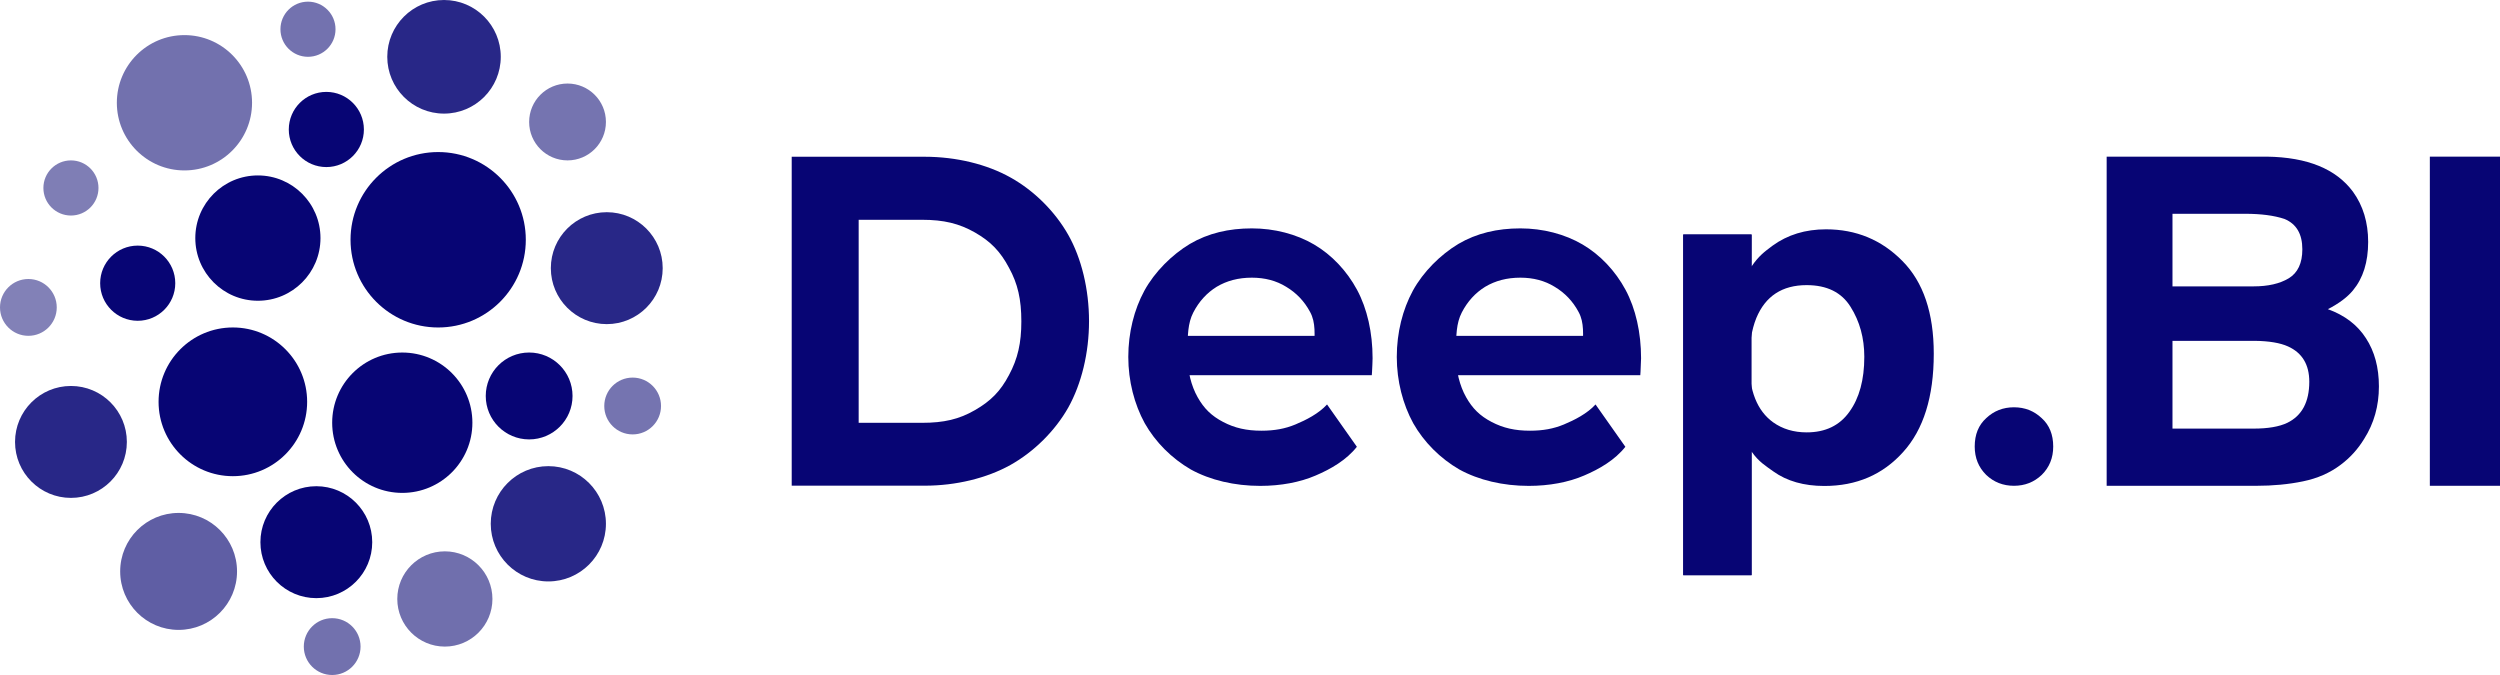
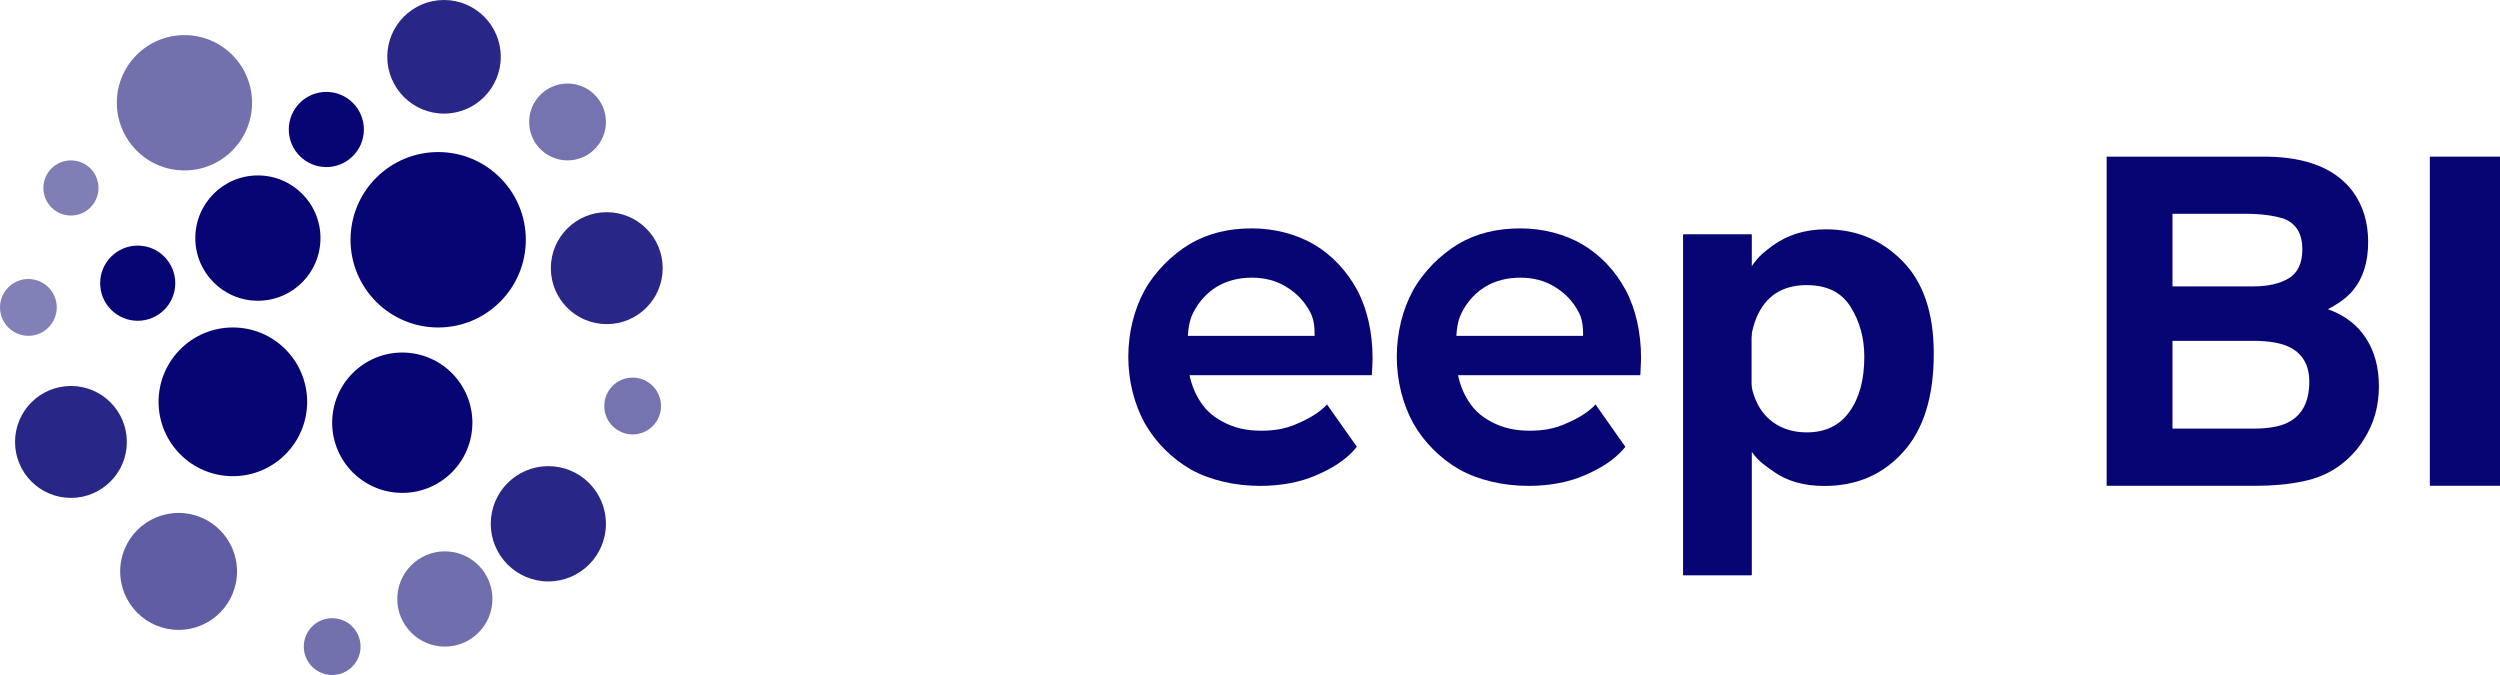
<svg xmlns="http://www.w3.org/2000/svg" width="1400" height="378" viewBox="0 0 1400 378" fill="none">
  <path d="M245.38 183.39C272.48 183.39 294.45 161.4 294.45 134.27C294.45 107.14 272.48 85.15 245.38 85.15C218.28 85.15 196.3 107.14 196.3 134.27C196.3 161.4 218.27 183.39 245.38 183.39Z" fill="#070574" />
  <path d="M100.02 352.74C118.09 352.74 132.74 338.08 132.74 319.99C132.74 301.9 118.09 287.24 100.02 287.24C81.95 287.24 67.3 301.9 67.3 319.99C67.3 338.08 81.95 352.74 100.02 352.74Z" fill="#5F5EA4" />
-   <path d="M177.14 334.96C194.43 334.96 208.45 320.93 208.45 303.62C208.45 286.31 194.43 272.28 177.14 272.28C159.85 272.28 145.83 286.31 145.83 303.62C145.82 320.93 159.85 334.96 177.14 334.96Z" fill="#070574" />
  <path d="M249.12 362.09C263.83 362.09 275.76 350.15 275.76 335.42C275.76 320.69 263.83 308.75 249.12 308.75C234.41 308.75 222.48 320.69 222.48 335.42C222.48 350.15 234.4 362.09 249.12 362.09Z" fill="#706FAD" />
-   <path d="M296.32 246.07C309.74 246.07 320.62 235.18 320.62 221.74C320.62 208.3 309.74 197.41 296.32 197.41C282.9 197.41 272.02 208.3 272.02 221.74C272.02 235.18 282.9 246.07 296.32 246.07Z" fill="#070574" />
  <path d="M339.79 181.51C357.08 181.51 371.11 167.48 371.11 150.17C371.11 132.86 357.09 118.83 339.79 118.83C322.49 118.83 308.47 132.86 308.47 150.17C308.47 167.48 322.49 181.51 339.79 181.51Z" fill="#282787" />
  <path d="M144.42 168.42C163.78 168.42 179.47 152.71 179.47 133.33C179.47 113.95 163.78 98.24 144.42 98.24C125.06 98.24 109.37 113.95 109.37 133.33C109.37 152.71 125.06 168.42 144.42 168.42Z" fill="#070574" />
  <path d="M225.28 276.02C246.96 276.02 264.54 258.43 264.54 236.72C264.54 215.01 246.96 197.42 225.28 197.42C203.6 197.42 186.02 215.01 186.02 236.72C186.02 258.43 203.6 276.02 225.28 276.02Z" fill="#070574" />
  <path d="M130.4 266.66C153.37 266.66 172 248.02 172 225.02C172 202.02 153.38 183.38 130.4 183.38C107.43 183.38 88.8 202.02 88.8 225.02C88.8 248.02 107.43 266.66 130.4 266.66Z" fill="#070574" />
  <path d="M307.07 325.6C324.88 325.6 339.32 311.15 339.32 293.32C339.32 275.49 324.88 261.04 307.07 261.04C289.26 261.04 274.82 275.49 274.82 293.32C274.82 311.15 289.26 325.6 307.07 325.6Z" fill="#282787" />
  <path d="M317.82 89.82C329.69 89.82 339.32 80.19 339.32 68.3C339.32 56.41 329.69 46.78 317.82 46.78C305.95 46.78 296.32 56.41 296.32 68.3C296.32 80.19 305.95 89.82 317.82 89.82Z" fill="#7574B0" />
  <path d="M182.75 93.56C194.37 93.56 203.78 84.13 203.78 72.51C203.78 60.89 194.36 51.46 182.75 51.46C171.14 51.46 161.72 60.89 161.72 72.51C161.72 84.13 171.13 93.56 182.75 93.56Z" fill="#070574" />
  <path d="M354.28 243.27C363.06 243.27 370.17 236.15 370.17 227.36C370.17 218.58 363.05 211.45 354.28 211.45C345.5 211.45 338.39 218.57 338.39 227.36C338.39 236.15 345.5 243.27 354.28 243.27Z" fill="#7574B0" />
  <path d="M186.02 378C194.8 378 201.91 370.88 201.91 362.09C201.91 353.3 194.8 346.18 186.02 346.18C177.24 346.18 170.13 353.3 170.13 362.09C170.13 370.88 177.24 378 186.02 378Z" fill="#7271AE" />
  <path d="M77.12 179.64C88.74 179.64 98.15 170.21 98.15 158.59C98.15 146.96 88.73 137.54 77.12 137.54C65.5 137.54 56.09 146.97 56.09 158.59C56.09 170.22 65.5 179.64 77.12 179.64Z" fill="#070574" />
  <path d="M15.89 188.06C24.67 188.06 31.78 180.94 31.78 172.15C31.78 163.37 24.67 156.24 15.89 156.24C7.11 156.25 0 163.37 0 172.16C0 180.94 7.11 188.06 15.89 188.06Z" fill="#8281B7" />
-   <path d="M172.47 31.81C180.99 31.81 187.89 24.9 187.89 16.37C187.89 7.84 180.98 0.93 172.47 0.93C163.95 0.93 157.05 7.84 157.05 16.37C157.04 24.9 163.95 31.81 172.47 31.81Z" fill="#7372AF" />
  <path d="M39.73 120.7C48.25 120.7 55.15 113.79 55.15 105.26C55.15 96.73 48.24 89.82 39.73 89.82C31.22 89.82 24.3 96.73 24.3 105.26C24.3 113.79 31.21 120.7 39.73 120.7Z" fill="#7F7EB5" />
  <path d="M248.65 63.62C266.2 63.62 280.43 49.38 280.43 31.81C280.43 14.24 266.2 0 248.65 0C231.1 0 216.87 14.24 216.87 31.81C216.87 49.38 231.1 63.62 248.65 63.62Z" fill="#282787" />
  <path d="M39.73 278.82C57.02 278.82 71.04 264.79 71.04 247.48C71.04 230.17 57.02 216.14 39.73 216.14C22.44 216.14 8.42 230.17 8.42 247.48C8.42 264.79 22.43 278.82 39.73 278.82Z" fill="#282787" />
  <path d="M103.29 95.44C124.2 95.44 141.15 78.47 141.15 57.55C141.15 36.62 124.2 19.66 103.29 19.66C82.38 19.66 65.43 36.63 65.43 57.55C65.43 78.47 82.38 95.44 103.29 95.44Z" fill="#7271AE" />
-   <path d="M443.355 271.98V87.78H517.855C535.455 87.78 552.655 91.98 565.855 99.38C579.155 106.78 590.855 118.48 598.255 131.58C605.655 144.68 609.855 162.08 609.855 179.88C609.855 197.58 605.655 214.88 598.255 228.18C590.855 241.28 579.055 252.98 565.855 260.38C552.555 267.78 535.355 271.98 517.855 271.98H443.355ZM480.855 236.78H516.355C528.555 236.78 537.155 234.78 545.955 229.68C554.855 224.58 560.355 218.98 565.055 209.98C569.955 200.88 571.955 192.08 571.955 179.98C571.955 167.68 569.955 158.88 565.055 149.98C560.255 140.88 554.855 135.28 545.955 130.18C537.155 125.18 528.555 123.08 516.355 123.08H480.855V236.78Z" fill="#070574" />
  <path d="M705.745 272.095C691.345 272.095 677.745 268.895 666.845 262.895C656.145 256.695 647.045 247.595 641.045 236.995C635.245 226.395 631.845 213.395 631.845 199.895C631.845 186.195 635.145 173.295 640.845 162.795C646.645 152.195 656.345 142.595 666.345 136.595C676.545 130.595 688.145 127.895 701.045 127.895C713.645 127.895 725.945 131.095 735.845 136.895C745.745 142.695 754.245 151.695 759.945 162.295C765.645 172.895 768.645 186.295 768.645 200.595C768.645 201.995 768.445 206.295 768.345 208.095C768.3 208.913 768.213 210.095 768.213 210.095H655.645V188.095H747.545L735.945 195.495C736.145 187.595 736.945 180.695 733.645 174.695C730.445 168.695 725.945 163.995 720.245 160.595C714.745 157.195 708.345 155.495 701.045 155.495C693.545 155.495 687.045 157.195 681.345 160.595C675.845 163.995 671.445 168.795 668.245 174.995C665.145 180.995 665.045 188.095 665.045 196.295V199.595C665.045 207.795 667.045 215.995 670.645 222.395C674.245 228.795 678.445 232.895 684.945 236.295C691.445 239.695 698.045 241.195 706.445 241.195C713.745 241.195 719.645 240.095 725.445 237.695C731.245 235.295 738.545 231.595 743.145 226.495L759.845 250.195C754.045 257.595 745.245 262.695 736.745 266.295C727.945 270.095 717.145 272.095 705.745 272.095Z" fill="#070574" />
  <path d="M856.1 272.095C841.7 272.095 828.1 268.895 817.2 262.895C806.5 256.695 797.4 247.595 791.4 236.995C785.6 226.395 782.2 213.395 782.2 199.895C782.2 186.195 785.5 173.295 791.2 162.795C797 152.195 806.7 142.595 816.7 136.595C826.9 130.595 838.5 127.895 851.4 127.895C864 127.895 876.3 131.095 886.2 136.895C896.1 142.695 904.6 151.695 910.3 162.295C916 172.895 919 186.295 919 200.595C919 201.995 918.8 206.295 918.7 208.095C918.655 208.913 918.568 210.095 918.568 210.095H806V188.095H897.9L886.3 195.495C886.5 187.595 887.3 180.695 884 174.695C880.8 168.695 876.3 163.995 870.6 160.595C865.1 157.195 858.7 155.495 851.4 155.495C843.9 155.495 837.4 157.195 831.7 160.595C826.2 163.995 821.8 168.795 818.6 174.995C815.5 180.995 815.4 188.095 815.4 196.295V199.595C815.4 207.795 817.4 215.995 821 222.395C824.6 228.795 828.8 232.895 835.3 236.295C841.8 239.695 848.4 241.195 856.8 241.195C864.1 241.195 870 240.095 875.8 237.695C881.6 235.295 888.9 231.595 893.5 226.495L910.2 250.195C904.4 257.595 895.6 262.695 887.1 266.295C878.3 270.095 867.5 272.095 856.1 272.095Z" fill="#070574" />
  <path d="M1044.01 199.84C1044.01 189.3 1041.45 179.97 1036.33 171.85C1031.3 163.73 1023.1 159.67 1011.72 159.67C998.04 159.67 988.64 165.82 983.53 178.12C980.88 184.65 979.56 192.93 979.56 202.97C979.56 218.87 984.02 230.04 992.93 236.48C998.22 240.25 1004.49 242.13 1011.73 242.13C1022.22 242.13 1030.21 238.28 1035.68 230.58C1041.23 222.89 1044.01 212.64 1044.01 199.84ZM1022.57 128.42C1039.42 128.42 1053.67 134.32 1065.31 146.12C1077.05 157.92 1082.91 175.24 1082.91 198.09C1082.91 222.19 1077.18 240.56 1065.71 253.19C1054.33 265.83 1039.64 272.14 1021.64 272.14C1010.17 272.14 1000.64 269.42 993.06 263.98C988.91 260.97 984.85 258.63 980.88 252.86V322.1H942.61V131.32H980.88L980.85 149.23C984.91 143.29 988.07 141 992.65 137.57C1001.04 131.47 1011.01 128.42 1022.57 128.42Z" fill="#070574" />
  <path d="M942.61 131.32H980.88V322.09H942.61V131.32Z" fill="#070574" />
-   <path d="M1127.82 272.04C1121.74 272.04 1116.56 270.01 1112.27 265.95C1107.98 261.71 1105.84 256.41 1105.84 250.06C1105.84 243.35 1107.98 238.05 1112.27 234.17C1116.56 230.11 1121.74 228.08 1127.82 228.08C1133.89 228.08 1139.07 230.11 1143.36 234.17C1147.65 238.05 1149.8 243.35 1149.8 250.06C1149.8 256.42 1147.65 261.72 1143.36 265.95C1139.07 270.01 1133.89 272.04 1127.82 272.04Z" fill="#070574" />
  <path d="M1216.59 160.37H1261.98C1270.09 160.37 1276.65 158.87 1281.66 155.87C1286.76 152.79 1289.31 147.37 1289.31 139.61C1289.31 131.02 1285.97 125.35 1279.28 122.6C1273.51 120.68 1266.16 119.72 1257.21 119.72H1216.59V160.37ZM1216.59 240.02H1261.98C1270.09 240.02 1276.4 238.94 1280.91 236.77C1289.1 232.77 1293.2 225.1 1293.2 213.76C1293.2 204.17 1289.23 197.59 1281.29 194C1276.86 192 1270.63 190.96 1262.61 190.87H1216.59V240.02ZM1269.5 87.72C1292.15 88.05 1308.2 94.6 1317.65 107.35C1323.33 115.19 1326.17 124.57 1326.17 135.49C1326.17 146.75 1323.33 155.79 1317.65 162.63C1314.47 166.46 1309.79 169.97 1303.61 173.13C1313.05 176.55 1320.16 181.97 1324.92 189.39C1329.77 196.81 1332.19 205.81 1332.19 216.4C1332.19 227.32 1329.43 237.12 1323.92 245.79C1320.41 251.54 1316.02 256.38 1310.75 260.3C1304.82 264.8 1297.8 267.89 1289.69 269.55C1281.66 271.22 1272.93 272.05 1263.48 272.05H1179.73V87.72H1269.5Z" fill="#070574" />
  <path d="M1360.71 272.04V87.72H1400V272.04H1360.71Z" fill="#070574" />
</svg>